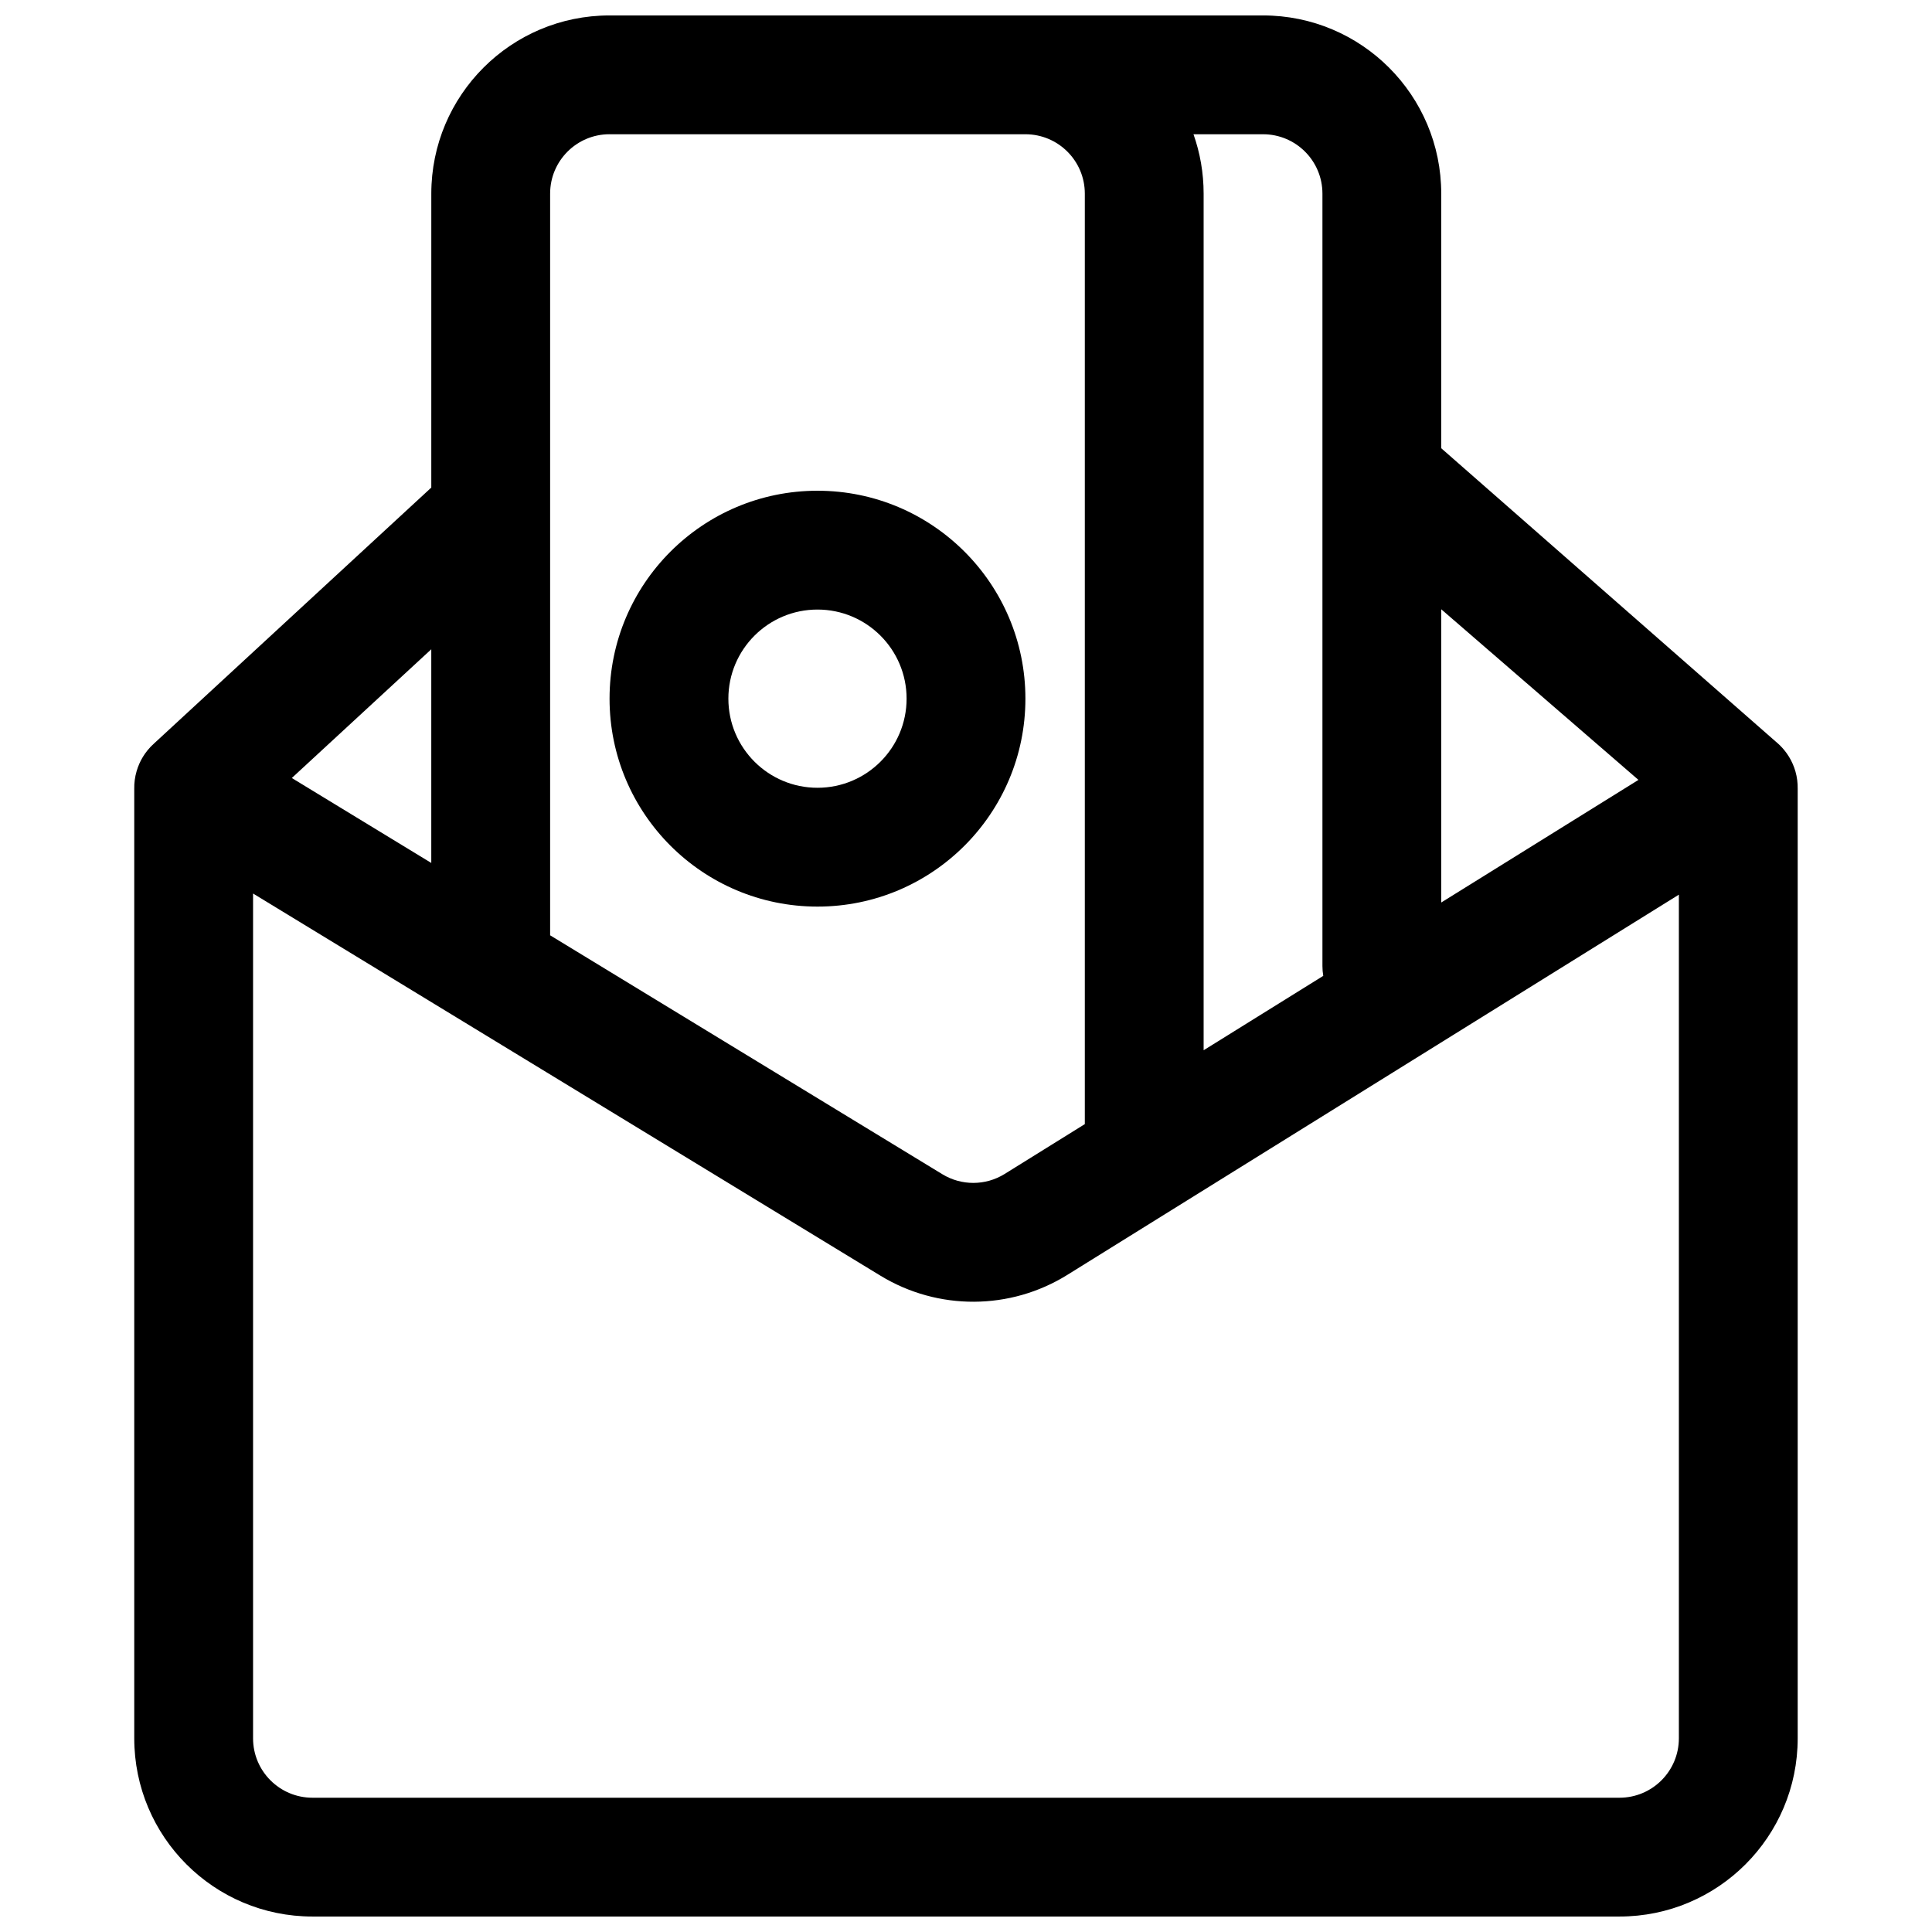
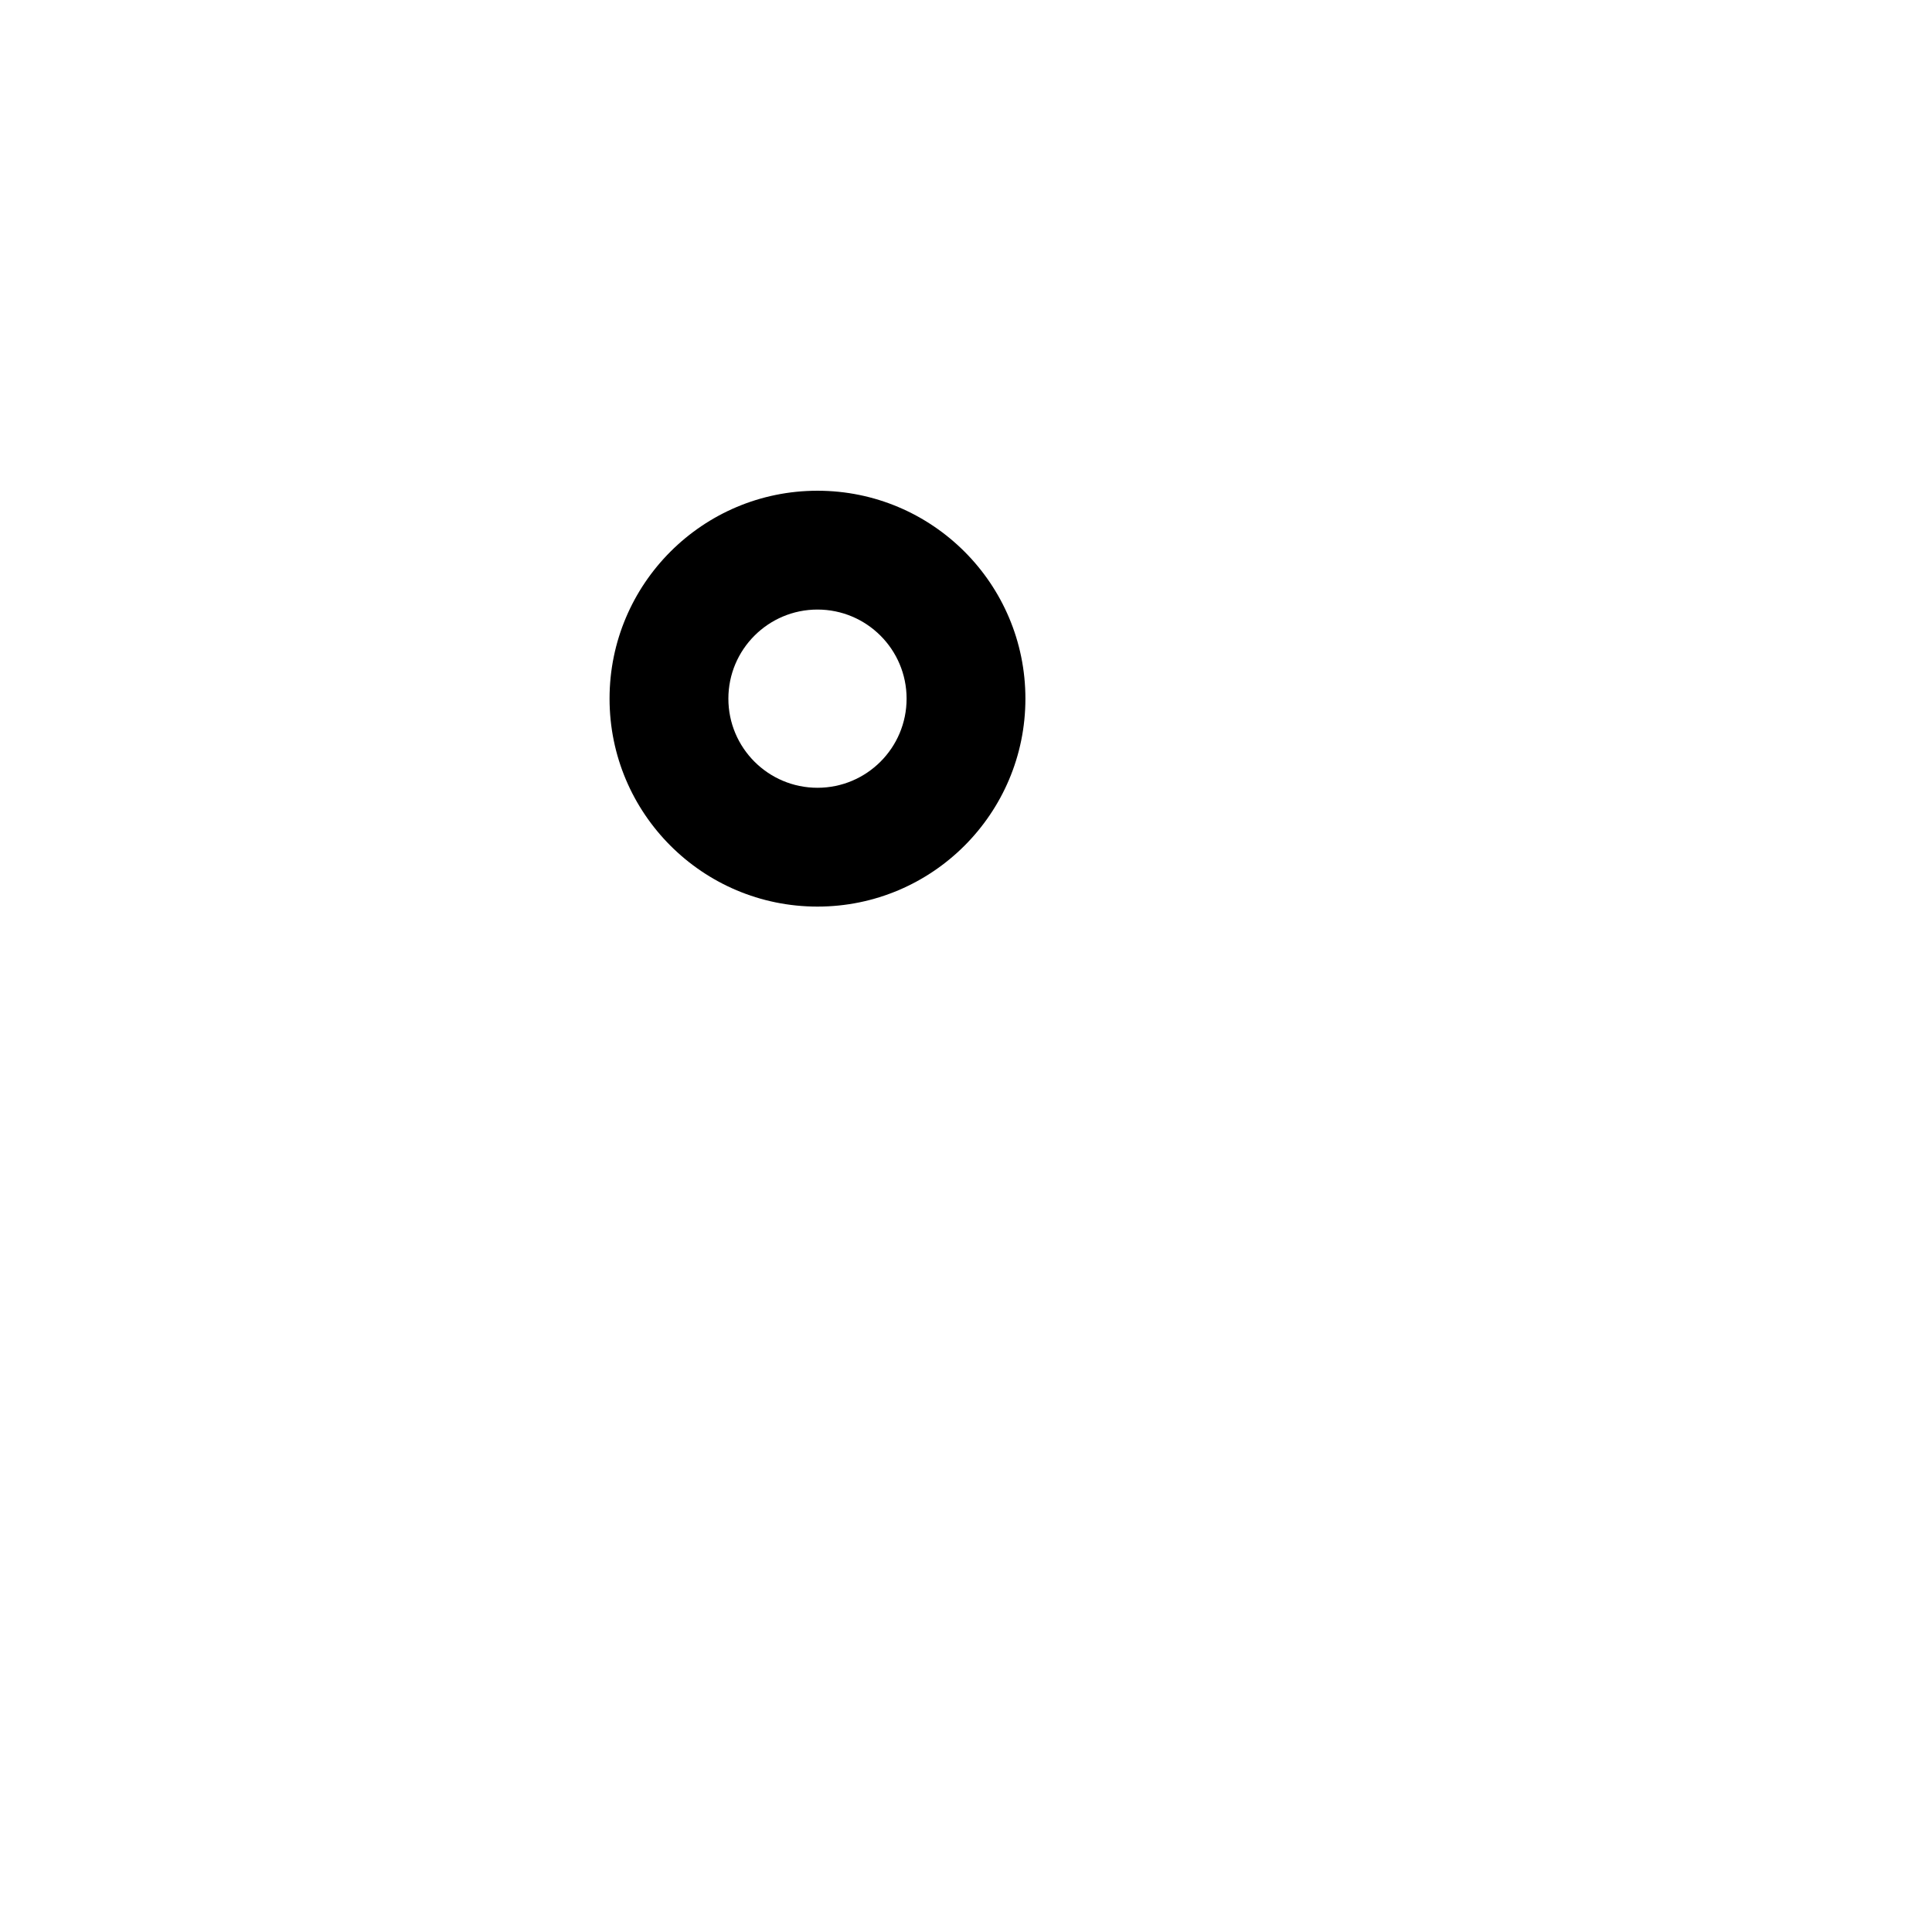
<svg xmlns="http://www.w3.org/2000/svg" width="800px" height="800px" version="1.1" viewBox="144 144 512 512">
  <defs>
    <clipPath id="a">
      <path d="m179 148.09h442v503.81h-442z" />
    </clipPath>
  </defs>
  <path d="m360.64 274.05c-30.43 0-55.102 24.672-55.102 55.102 0 30.434 24.672 55.105 55.102 55.105 30.434 0 55.105-24.672 55.105-55.105 0-30.43-24.672-55.102-55.105-55.102zm-23.613 55.102c0-13.039 10.574-23.613 23.613-23.613 13.043 0 23.617 10.574 23.617 23.613 0 13.043-10.574 23.617-23.617 23.617-13.039 0-23.613-10.574-23.613-23.617z" fill-rule="evenodd" />
  <g clip-path="url(#a)">
-     <path d="m258.3 195.32c0-26.082 21.148-47.23 47.234-47.23h173.18c26.086 0 47.23 21.148 47.23 47.23v67.469l88.691 77.781c0.777 0.637 1.5 1.355 2.156 2.148 0.973 1.168 1.746 2.449 2.328 3.793 0.277 0.637 0.512 1.297 0.703 1.973 0.418 1.488 0.609 3.008 0.586 4.516v251.67c0 26.086-21.145 47.23-47.23 47.23h-346.37c-26.086 0-47.23-21.145-47.23-47.23v-251.64c-0.027-1.555 0.176-3.121 0.621-4.648 0.199-0.695 0.449-1.371 0.738-2.023 0.547-1.23 1.258-2.402 2.133-3.484 0.566-0.703 1.188-1.348 1.848-1.93l73.379-67.734zm47.234-15.742h110.21c8.695 0 15.746 7.047 15.746 15.742v246.58l-21.246 13.211c-5.047 3.137-11.43 3.164-16.504 0.074l-103.95-63.32v-196.55c0-8.695 7.051-15.742 15.746-15.742zm157.44 15.742c0-5.519-0.949-10.816-2.688-15.742h18.43c8.695 0 15.742 7.047 15.742 15.742v204.68c0 0.891 0.074 1.766 0.219 2.613l-31.703 19.715zm115.23 155.36-52.262 32.492v-77.711zm-319.91-34.617-36.961 34.117 36.961 22.512zm-47.23 64.73v223.88c0 8.695 7.047 15.742 15.742 15.742h346.37c8.695 0 15.742-7.047 15.742-15.742v-223.58l-162.06 100.76c-15.137 9.414-34.285 9.5-49.512 0.227z" fill-rule="evenodd" />
-   </g>
+     </g>
</svg>